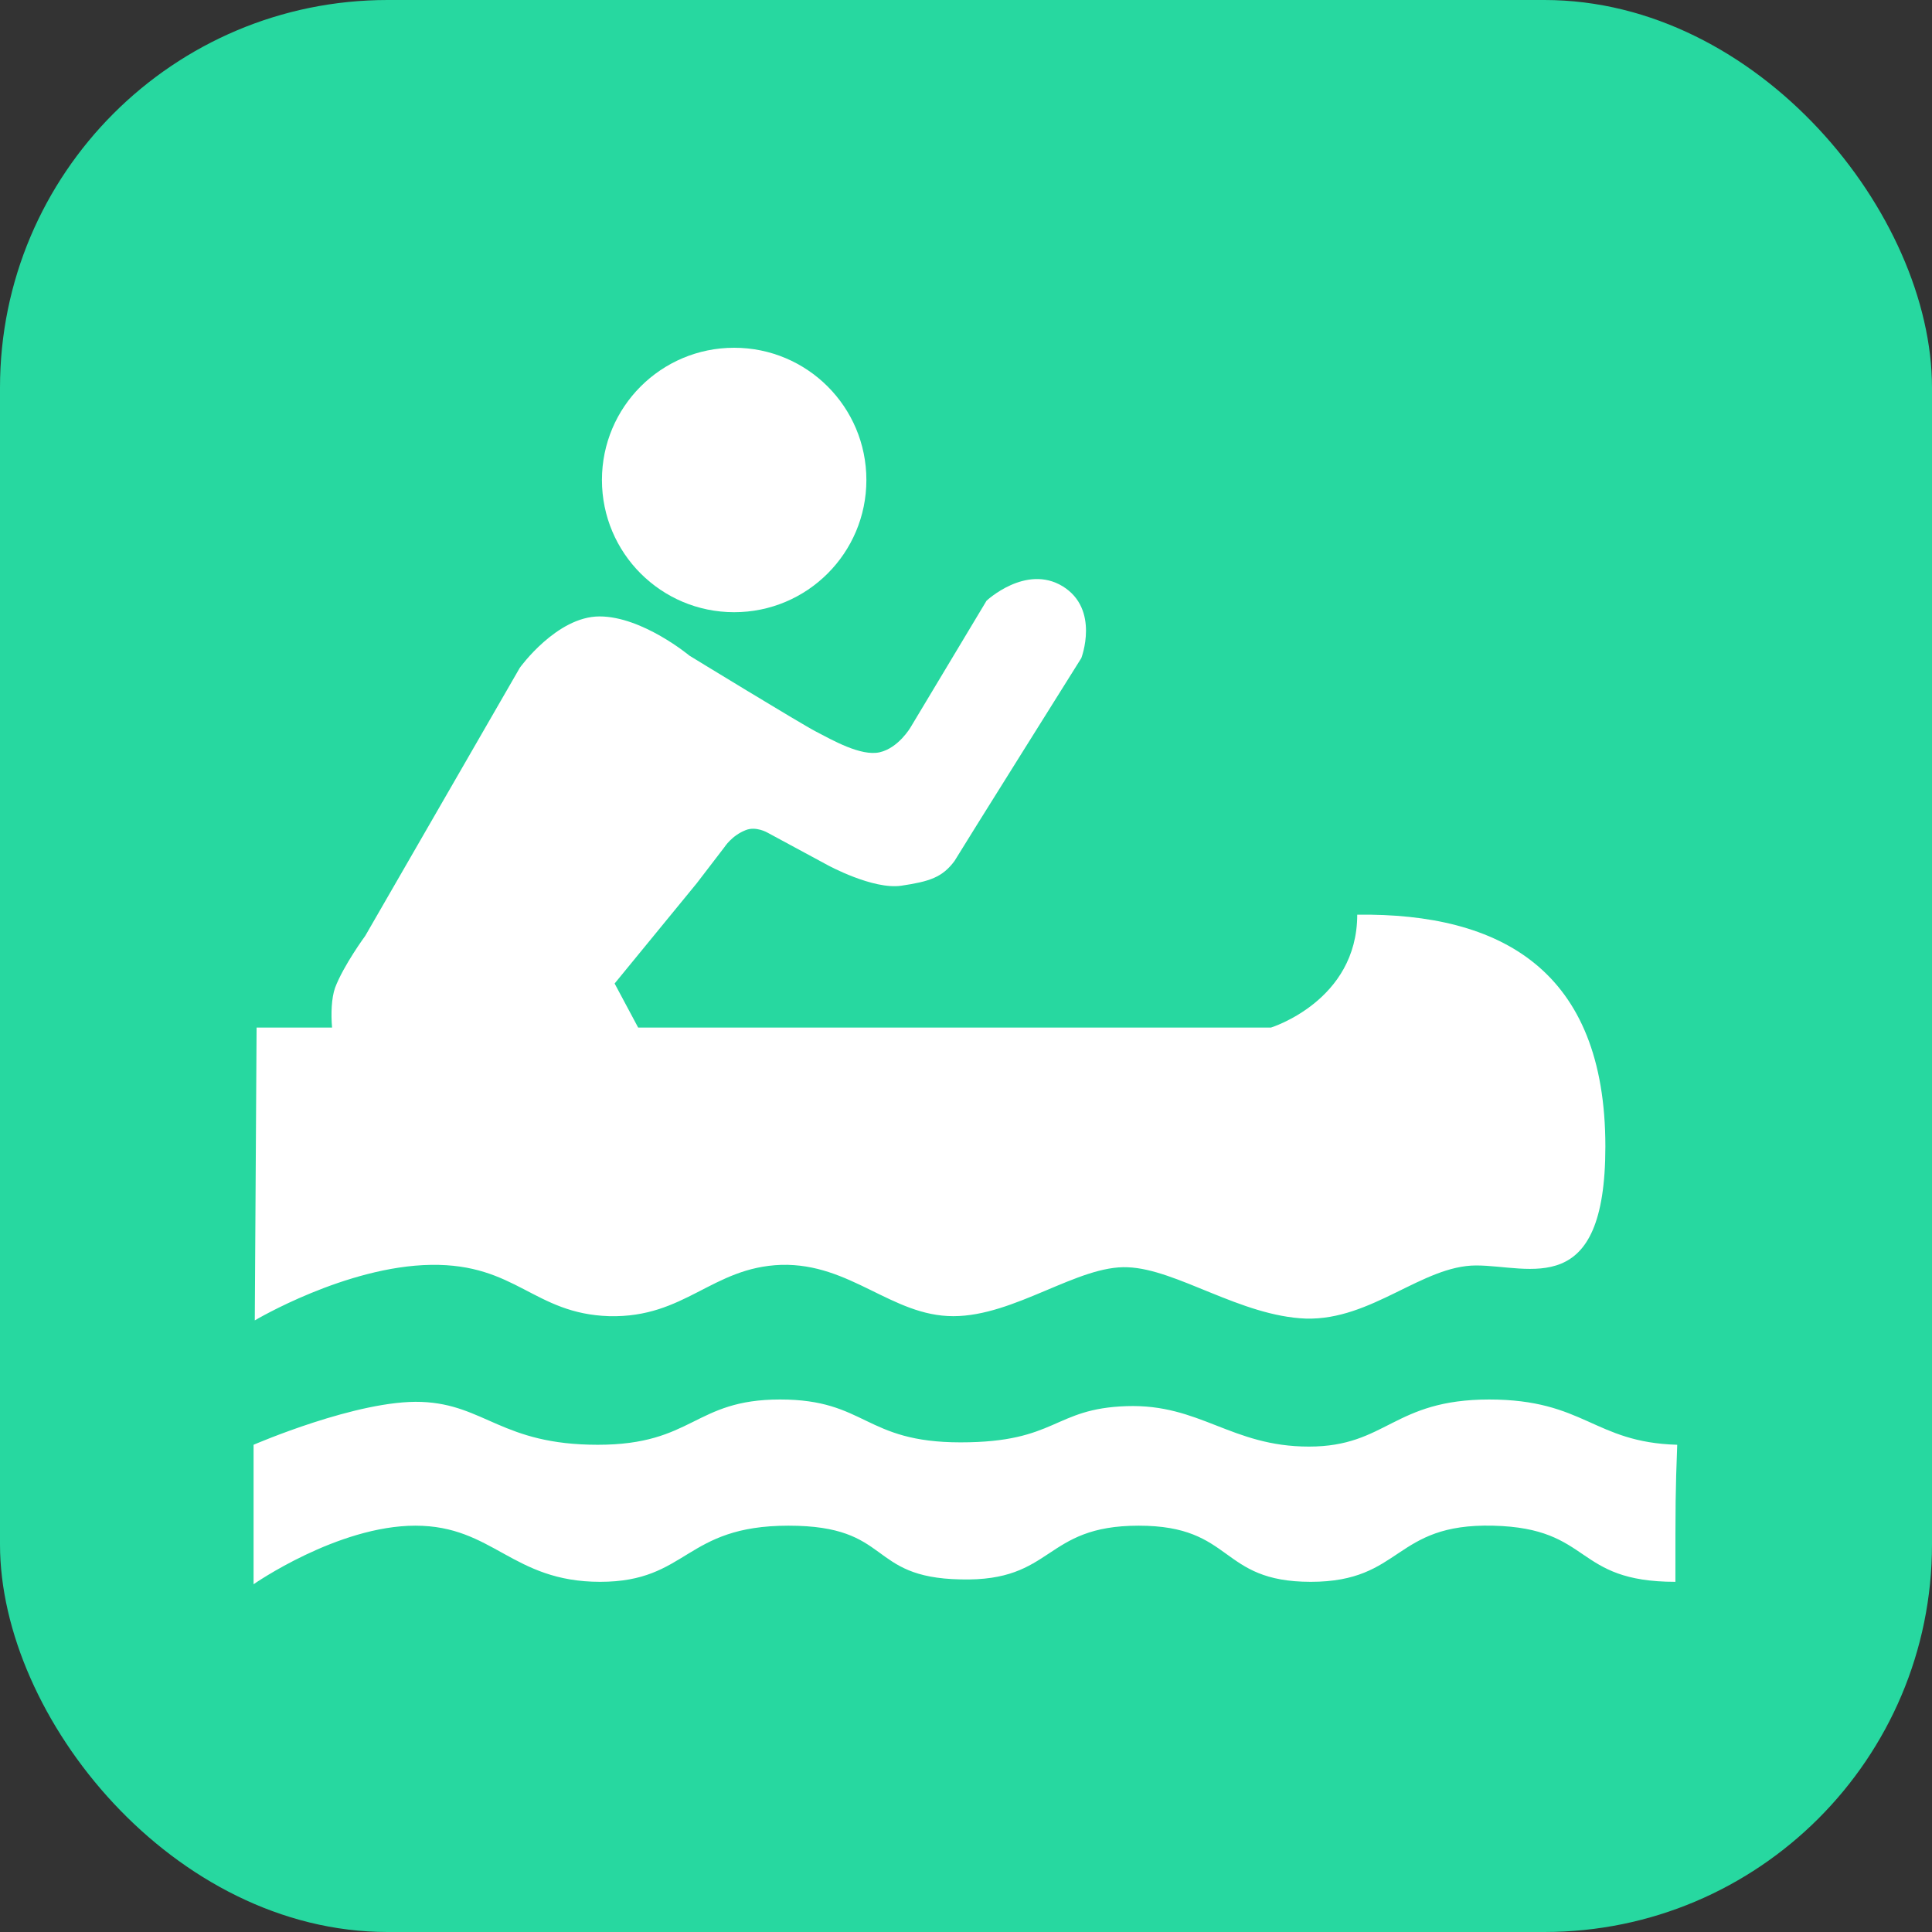
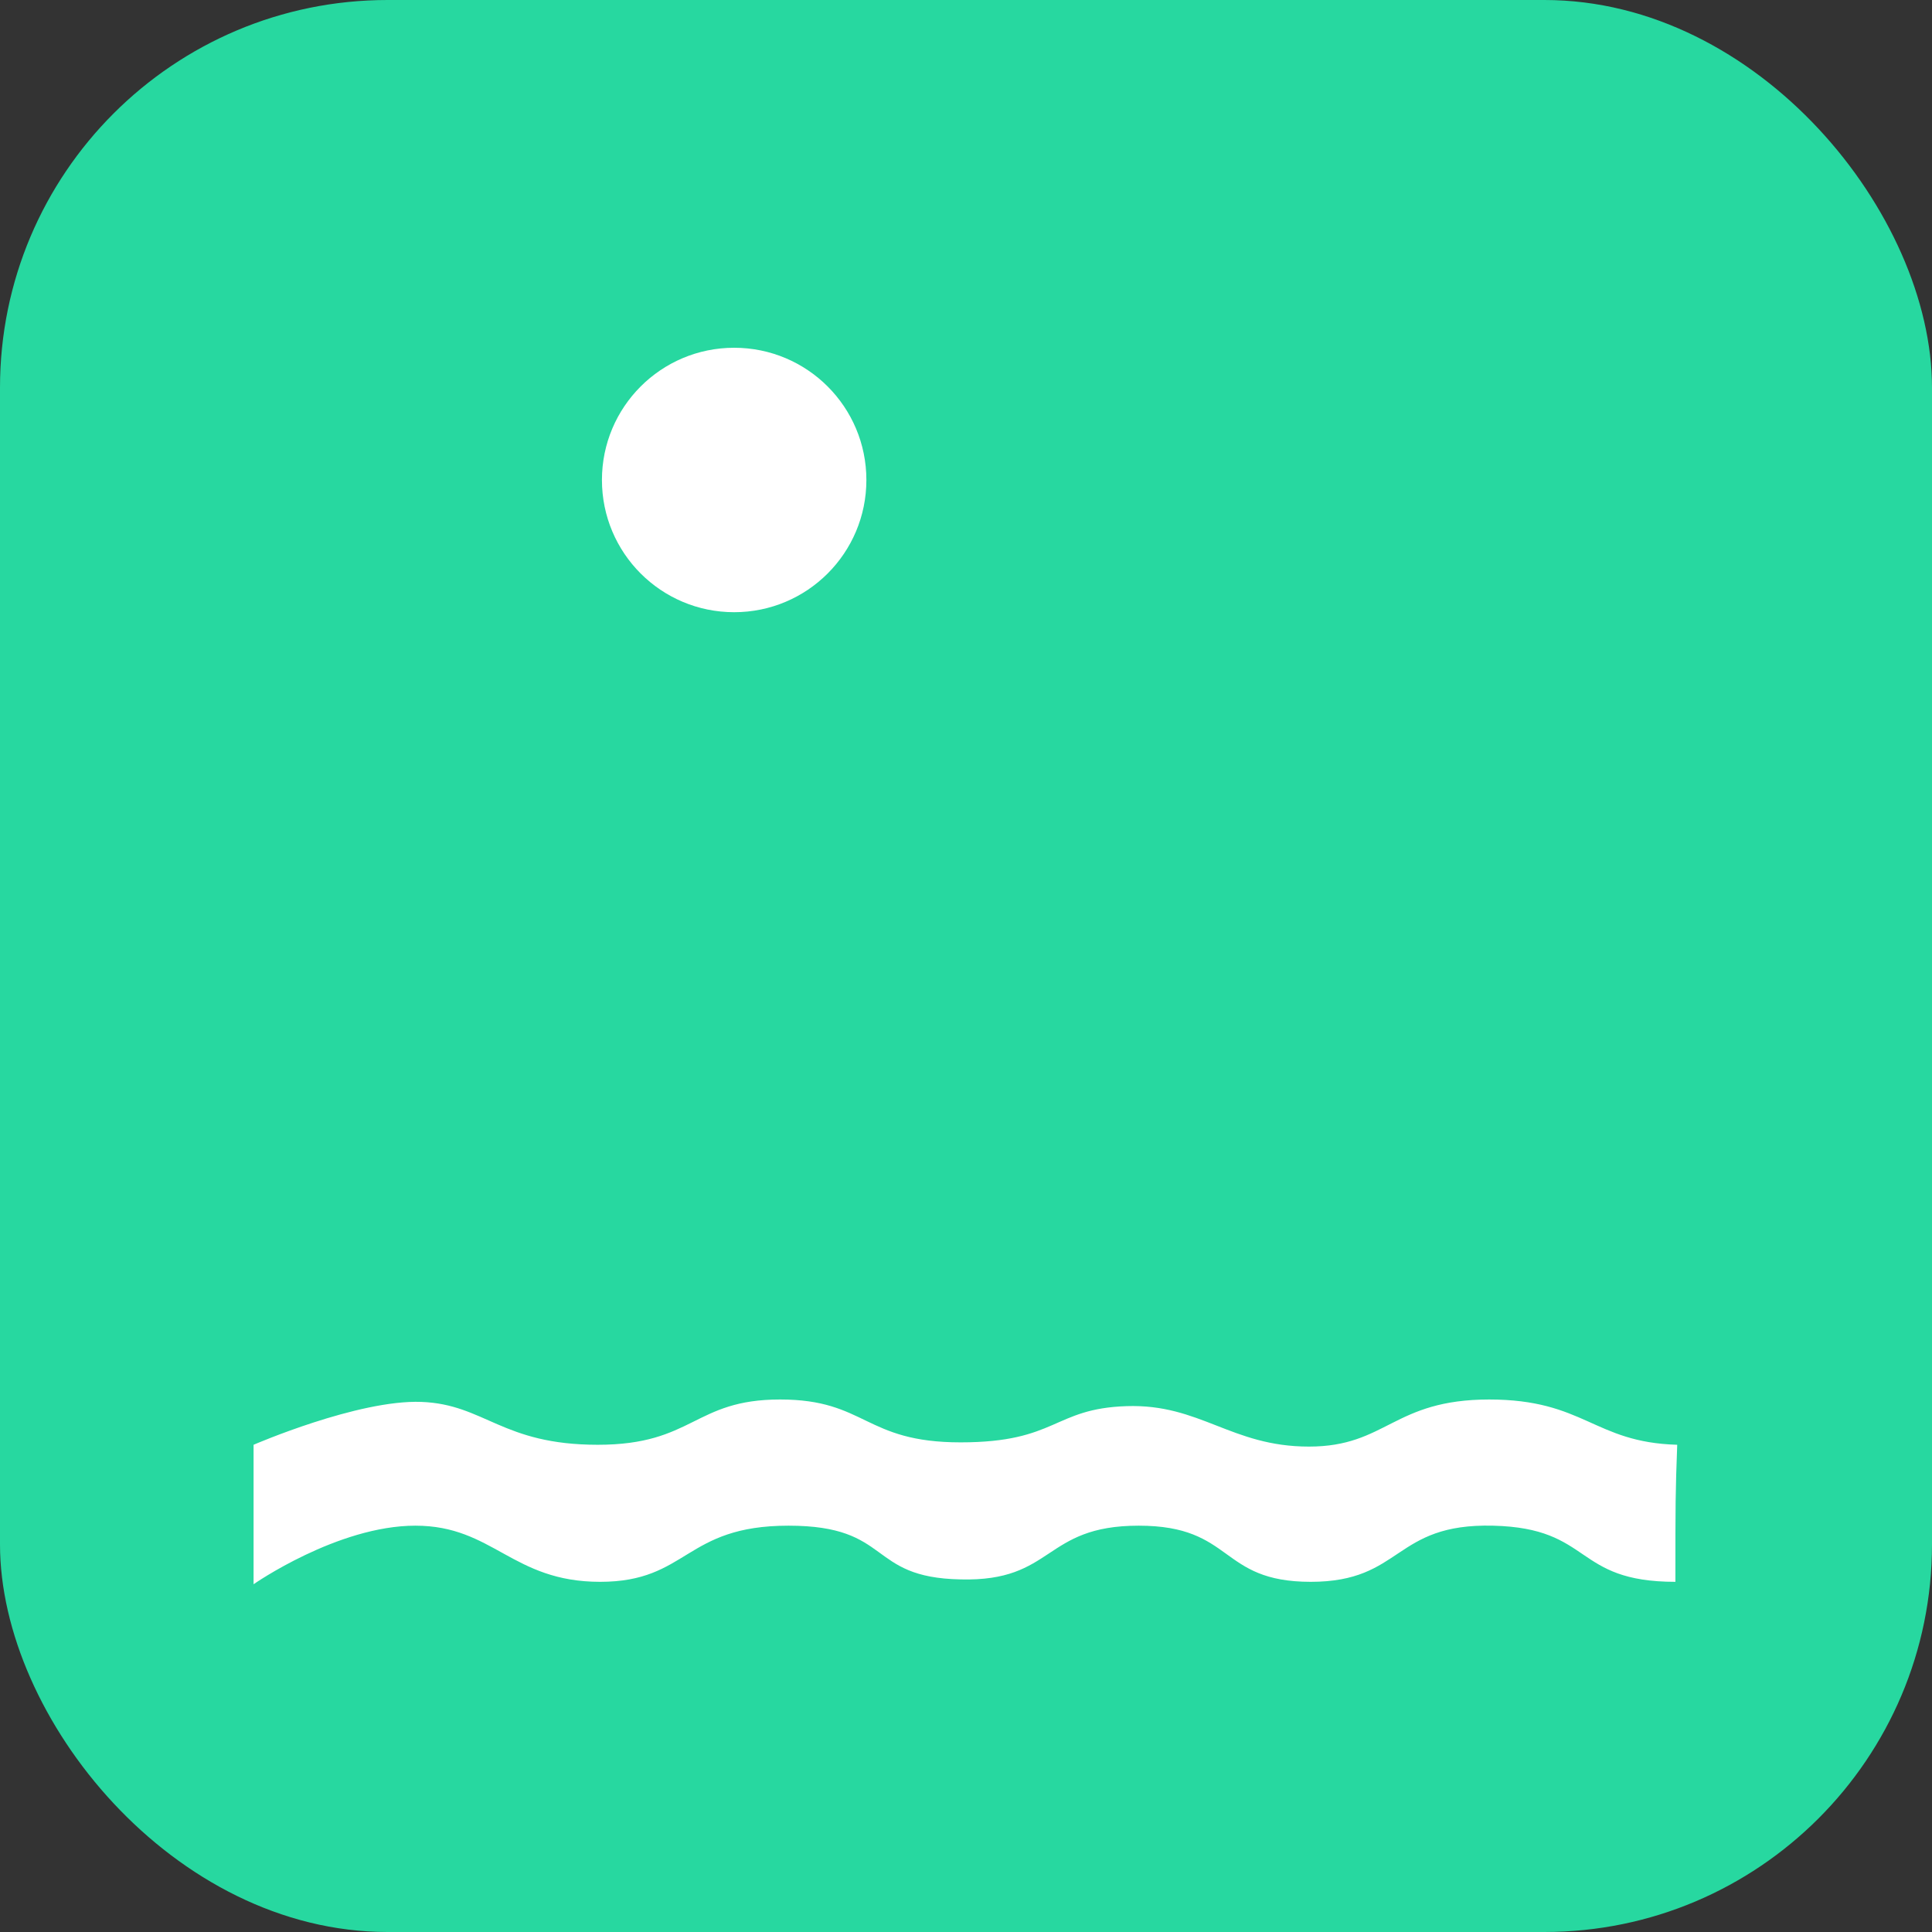
<svg xmlns="http://www.w3.org/2000/svg" viewBox="0 0 32 32">
  <rect x="0" y="0" width="32" height="32" fill="#333333" stroke="none" />
  <rect fill="#27d8a0" height="32" rx="6.42" width="32" />
  <g fill="#fff">
-     <path d="m10.09 21.8c1.26.03 1.7-.81 2.85-.85 1.15-.03 1.83.85 2.85.85s2.07-.85 2.89-.81c.81.03 1.87.81 2.95.85 1.09.03 1.93-.88 2.82-.88s2.14.58 2.14-1.97c0-2.92-1.73-3.87-4.11-3.84 0 1.43-1.43 1.87-1.43 1.87h-10.48l-.39-.73 1.36-1.66.46-.6s.12-.19.35-.28c.17-.07.36.04.36.04l1 .54s.75.41 1.22.34.68-.14.88-.41c.1-.17 2.1-3.36 2.1-3.36s.31-.81-.31-1.19c-.61-.37-1.26.24-1.26.24l-1.26 2.1s-.2.34-.51.41-.78-.2-1.05-.34-2.1-1.26-2.1-1.26-.78-.65-1.49-.65-1.32.85-1.32.85l-2.56 4.44s-.36.49-.5.86c-.06.17-.07.43-.05.66h-1.25l-.03 4.85s1.51-.9 2.92-.92 1.7.81 2.95.85z" />
    <path d="m24.67 23.18c-1.6 0-1.7.78-2.99.78s-1.8-.71-3.02-.67-1.15.6-2.75.6-1.56-.71-2.99-.71-1.43.75-3.02.75-1.87-.67-2.92-.71-2.78.71-2.78.71v2.31s1.39-.97 2.68-.97 1.6.93 3.06.93 1.39-.93 3.12-.93 1.29.86 2.85.89c1.56.04 1.36-.89 2.95-.89s1.32.93 2.85.93 1.36-.97 3.02-.93 1.32.93 3.02.93c0-1.34 0-1.45.03-2.27-1.39-.04-1.53-.75-3.12-.75z" />
    <path d="m12.16 10.14c1.21 0 2.19-.98 2.19-2.19s-.98-2.19-2.19-2.19-2.19.98-2.19 2.19.98 2.19 2.19 2.19z" />
  </g>
</svg>